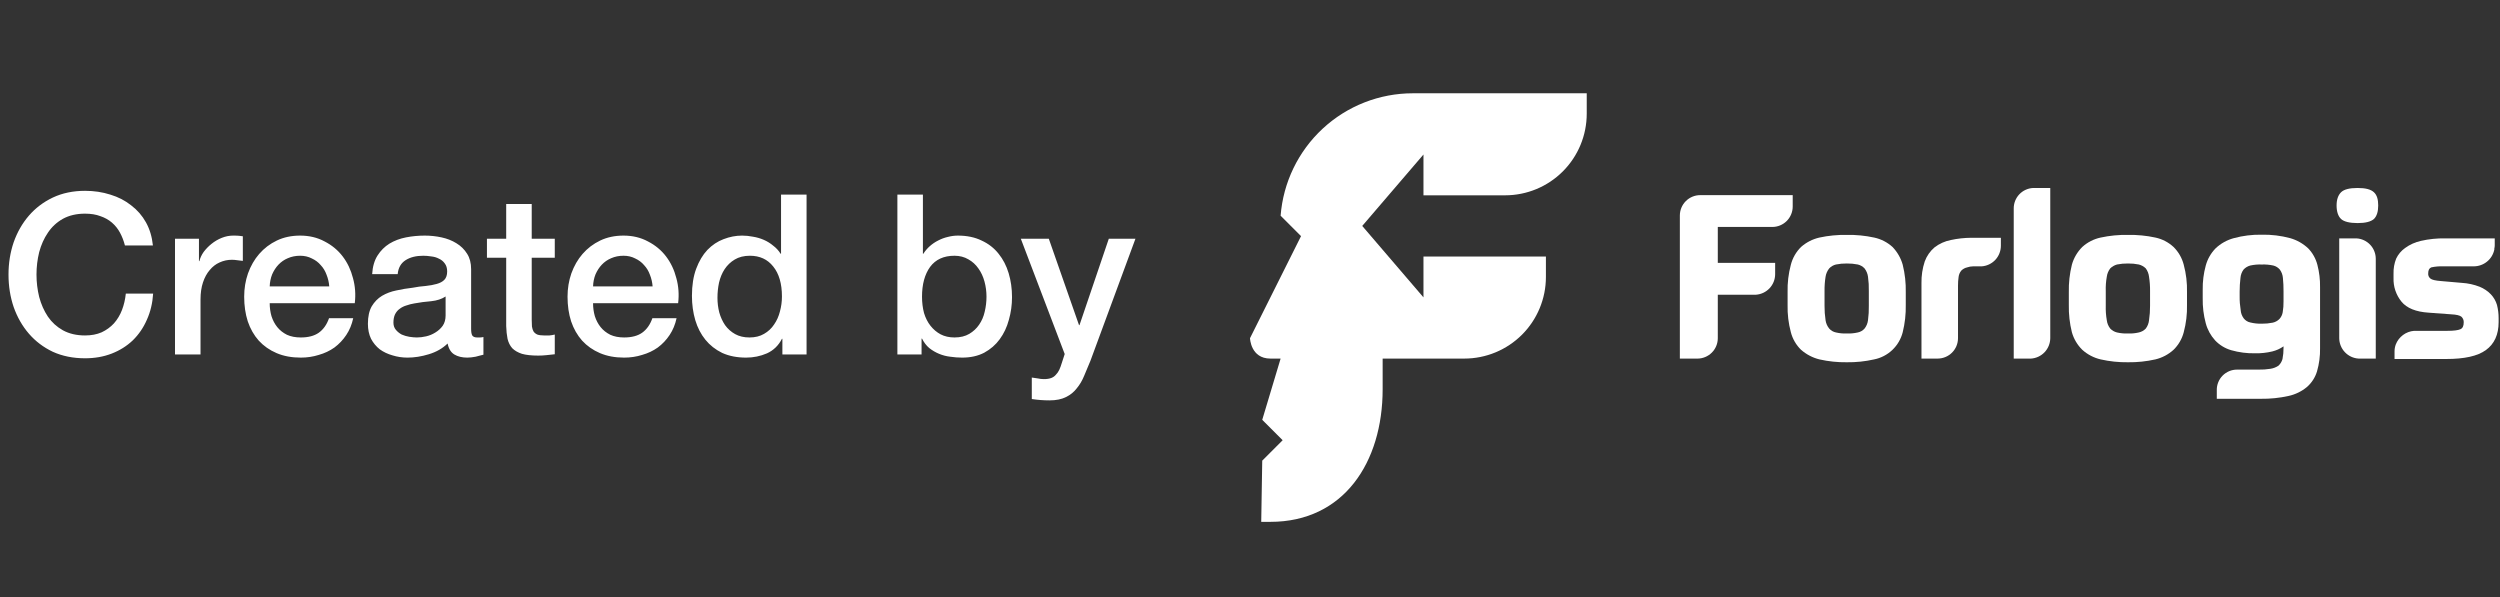
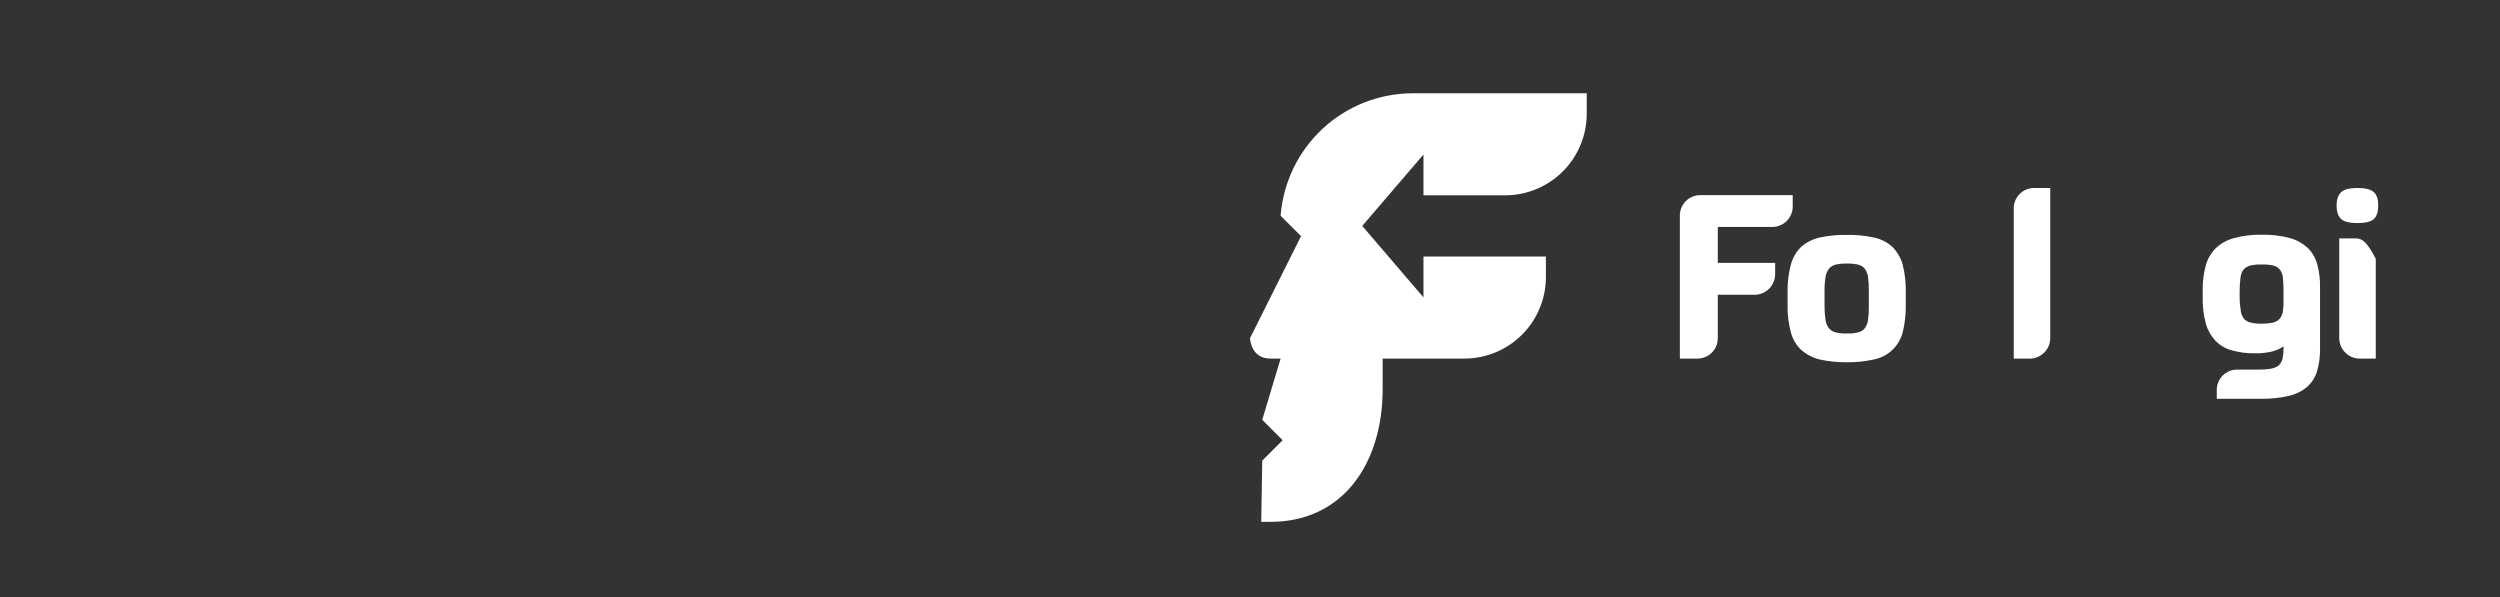
<svg xmlns="http://www.w3.org/2000/svg" width="134" height="32" viewBox="0 0 134 32" fill="none">
  <rect x="0" y="0" width="134" height="32" fill="#333333" stroke="none" />
  <g clip-path="url(#clip0)">
-     <path d="M133.838 16.343C133.775 16.131 133.663 15.936 133.51 15.775C133.34 15.599 133.135 15.462 132.909 15.37C132.604 15.252 132.283 15.181 131.957 15.162L130.83 15.064C130.539 15.042 130.353 14.998 130.272 14.932C130.23 14.899 130.196 14.855 130.175 14.806C130.154 14.756 130.146 14.702 130.152 14.648C130.152 14.484 130.207 14.374 130.316 14.331C130.521 14.287 130.73 14.269 130.94 14.276H132.591C132.851 14.276 133.102 14.187 133.303 14.024C133.505 13.861 133.643 13.633 133.696 13.379V13.324C133.71 13.267 133.717 13.208 133.718 13.149V12.777H131.06C130.626 12.769 130.193 12.813 129.769 12.909C129.462 12.976 129.171 13.106 128.916 13.291C128.709 13.437 128.544 13.632 128.435 13.86C128.333 14.118 128.285 14.393 128.293 14.67V14.899C128.277 15.36 128.429 15.811 128.719 16.168C129.004 16.518 129.496 16.715 130.174 16.759L131.377 16.847C131.662 16.861 131.848 16.905 131.935 16.978C131.976 17.017 132.008 17.065 132.029 17.118C132.05 17.171 132.059 17.227 132.055 17.284C132.055 17.47 132.001 17.59 131.88 17.645C131.76 17.7 131.53 17.733 131.18 17.733H129.397C129.181 17.749 128.973 17.827 128.799 17.957C128.625 18.086 128.491 18.263 128.413 18.465C128.369 18.585 128.347 18.711 128.347 18.837V19.242H131.126C132.088 19.242 132.799 19.089 133.248 18.761C133.696 18.433 133.926 17.941 133.926 17.262V17.054C133.926 16.815 133.897 16.576 133.838 16.343Z" fill="white" />
    <path d="M98.988 12.591C99.48 12.581 99.972 12.629 100.453 12.733C100.82 12.811 101.16 12.984 101.438 13.237C101.696 13.504 101.884 13.831 101.985 14.188C102.105 14.671 102.16 15.168 102.149 15.665V16.343C102.159 16.837 102.104 17.33 101.985 17.809C101.893 18.171 101.7 18.5 101.429 18.758C101.158 19.015 100.82 19.191 100.453 19.264C99.973 19.373 99.481 19.424 98.988 19.417C98.495 19.424 98.003 19.372 97.522 19.264C97.157 19.174 96.82 18.997 96.537 18.75C96.272 18.492 96.083 18.167 95.99 17.809C95.862 17.331 95.803 16.838 95.815 16.343V15.665C95.802 15.167 95.861 14.669 95.99 14.188C96.083 13.827 96.272 13.498 96.537 13.237C96.818 12.989 97.156 12.816 97.522 12.733C98.003 12.629 98.495 12.582 98.988 12.591ZM100.169 15.599C100.175 15.343 100.16 15.087 100.125 14.834C100.104 14.671 100.039 14.516 99.939 14.385C99.841 14.283 99.716 14.21 99.578 14.177C99.384 14.139 99.186 14.12 98.988 14.123C98.793 14.12 98.599 14.139 98.408 14.177C98.27 14.21 98.144 14.283 98.047 14.385C97.943 14.515 97.875 14.67 97.85 14.834C97.81 15.087 97.792 15.343 97.795 15.599V16.387C97.793 16.647 97.811 16.907 97.85 17.164C97.873 17.328 97.941 17.484 98.047 17.612C98.141 17.719 98.268 17.792 98.408 17.82C98.598 17.864 98.793 17.883 98.988 17.875C99.186 17.883 99.385 17.864 99.578 17.82C99.718 17.792 99.845 17.719 99.939 17.612C100.041 17.483 100.106 17.327 100.125 17.164C100.16 16.906 100.174 16.647 100.169 16.387V15.599Z" fill="white" />
    <path d="M107.936 11.17V19.221H108.854C109.134 19.204 109.397 19.082 109.59 18.879C109.783 18.675 109.891 18.407 109.894 18.127V10.076H108.975C108.694 10.09 108.43 10.211 108.236 10.415C108.043 10.618 107.935 10.889 107.936 11.17Z" fill="white" />
-     <path d="M126.302 12.777H125.383V18.126C125.385 18.407 125.494 18.675 125.687 18.878C125.88 19.081 126.142 19.204 126.422 19.22H127.341V13.871C127.341 13.59 127.233 13.32 127.04 13.116C126.847 12.913 126.582 12.791 126.302 12.777Z" fill="white" />
+     <path d="M126.302 12.777H125.383V18.126C125.385 18.407 125.494 18.675 125.687 18.878C125.88 19.081 126.142 19.204 126.422 19.22H127.341V13.871C126.847 12.913 126.582 12.791 126.302 12.777Z" fill="white" />
    <path d="M90.04 11.552V19.221H90.98C91.27 19.221 91.549 19.105 91.754 18.9C91.959 18.695 92.074 18.417 92.074 18.127V15.797H94.12C94.397 15.777 94.657 15.654 94.848 15.451C95.039 15.248 95.146 14.981 95.148 14.703V14.09H92.074V12.165H94.995C95.285 12.165 95.563 12.05 95.768 11.845C95.973 11.639 96.089 11.361 96.089 11.071V10.459H91.133C90.843 10.459 90.565 10.574 90.36 10.779C90.155 10.984 90.04 11.262 90.04 11.552Z" fill="white" />
-     <path d="M105.66 12.745C105.293 12.747 104.926 12.787 104.567 12.865C104.248 12.926 103.948 13.061 103.691 13.259C103.454 13.461 103.273 13.721 103.166 14.014C103.043 14.387 102.984 14.779 102.991 15.173V19.22H103.855C104.146 19.22 104.424 19.105 104.629 18.9C104.834 18.695 104.949 18.417 104.949 18.127V15.315C104.948 15.154 104.959 14.993 104.982 14.834C104.998 14.713 105.047 14.6 105.124 14.506C105.211 14.418 105.321 14.357 105.442 14.331C105.544 14.295 105.651 14.277 105.759 14.276H106.218C106.496 14.257 106.756 14.133 106.947 13.931C107.137 13.728 107.244 13.46 107.247 13.182V12.745H105.66Z" fill="white" />
-     <path d="M114.061 12.591C114.554 12.582 115.046 12.629 115.527 12.733C115.891 12.81 116.227 12.984 116.501 13.237C116.766 13.498 116.955 13.827 117.048 14.188C117.177 14.669 117.236 15.167 117.223 15.665V16.343C117.235 16.838 117.176 17.331 117.048 17.809C116.955 18.167 116.766 18.492 116.501 18.75C116.225 19.001 115.89 19.178 115.527 19.264C115.046 19.372 114.554 19.424 114.061 19.417C113.568 19.424 113.076 19.373 112.596 19.264C112.229 19.179 111.89 19.002 111.611 18.75C111.346 18.49 111.154 18.166 111.053 17.809C110.934 17.33 110.879 16.837 110.889 16.343V15.665C110.878 15.168 110.933 14.671 111.053 14.188C111.153 13.828 111.346 13.5 111.611 13.237C111.889 12.984 112.228 12.811 112.596 12.733C113.077 12.629 113.569 12.581 114.061 12.591ZM115.243 15.599C115.246 15.343 115.228 15.087 115.188 14.834C115.17 14.671 115.109 14.517 115.013 14.385C114.909 14.284 114.781 14.213 114.641 14.177C114.45 14.139 114.256 14.12 114.061 14.123C113.863 14.12 113.665 14.139 113.471 14.177C113.335 14.216 113.211 14.287 113.11 14.385C113.009 14.516 112.945 14.671 112.924 14.834C112.879 15.086 112.86 15.343 112.869 15.599V16.387C112.861 16.647 112.879 16.907 112.924 17.164C112.943 17.327 113.008 17.483 113.11 17.612C113.208 17.714 113.333 17.786 113.471 17.82C113.664 17.864 113.863 17.883 114.061 17.875C114.256 17.883 114.451 17.864 114.641 17.82C114.783 17.789 114.912 17.717 115.013 17.612C115.111 17.481 115.172 17.326 115.188 17.164C115.227 16.907 115.245 16.647 115.243 16.387V15.599Z" fill="white" />
    <path d="M124.213 14.199C124.128 13.866 123.958 13.561 123.72 13.313C123.448 13.057 123.118 12.869 122.758 12.766C122.259 12.632 121.743 12.569 121.226 12.58C120.72 12.571 120.216 12.633 119.728 12.766C119.363 12.865 119.028 13.053 118.754 13.313C118.504 13.57 118.323 13.886 118.229 14.232C118.113 14.656 118.058 15.094 118.065 15.534V15.982C118.056 16.436 118.111 16.889 118.229 17.328C118.32 17.67 118.493 17.985 118.732 18.247C118.968 18.496 119.267 18.677 119.596 18.772C120.009 18.889 120.436 18.945 120.865 18.936C121.178 18.944 121.491 18.91 121.795 18.837C122.011 18.784 122.215 18.692 122.397 18.564V18.64C122.399 18.842 122.381 19.044 122.342 19.242C122.305 19.381 122.229 19.506 122.123 19.603C121.994 19.688 121.849 19.744 121.697 19.767C121.483 19.801 121.267 19.816 121.051 19.811H119.903C119.759 19.811 119.618 19.839 119.486 19.894C119.354 19.95 119.234 20.03 119.133 20.132C119.032 20.234 118.953 20.354 118.899 20.487C118.845 20.62 118.818 20.762 118.82 20.905V21.375H121.182C121.683 21.382 122.182 21.331 122.67 21.222C123.032 21.143 123.37 20.978 123.655 20.741C123.907 20.519 124.093 20.231 124.191 19.909C124.308 19.505 124.364 19.084 124.355 18.662V15.392C124.362 14.99 124.314 14.588 124.213 14.199ZM122.397 16.146C122.401 16.344 122.386 16.542 122.353 16.737C122.331 16.872 122.27 16.997 122.178 17.098C122.079 17.197 121.954 17.266 121.817 17.295C121.622 17.334 121.424 17.352 121.226 17.35C121.02 17.355 120.814 17.333 120.614 17.284C120.475 17.255 120.351 17.177 120.264 17.065C120.167 16.935 120.11 16.779 120.1 16.617C120.061 16.378 120.042 16.137 120.045 15.895V15.621C120.045 15.38 120.06 15.139 120.089 14.899C120.101 14.738 120.157 14.582 120.253 14.451C120.349 14.345 120.475 14.269 120.614 14.232C120.815 14.188 121.021 14.169 121.226 14.178C121.436 14.169 121.645 14.188 121.85 14.232C121.987 14.266 122.109 14.343 122.2 14.451C122.295 14.582 122.352 14.738 122.364 14.899C122.388 15.139 122.399 15.38 122.397 15.621V16.146Z" fill="white" />
    <path d="M127.472 11.016C127.472 11.345 127.396 11.585 127.243 11.738C127.078 11.881 126.794 11.957 126.367 11.957C125.941 11.957 125.635 11.881 125.481 11.738C125.328 11.596 125.241 11.345 125.241 11.016C125.241 10.688 125.328 10.459 125.481 10.305C125.635 10.152 125.93 10.076 126.367 10.076C126.805 10.076 127.078 10.152 127.243 10.305C127.407 10.459 127.472 10.688 127.472 11.016Z" fill="white" />
    <path d="M84.502 5H75.729C73.938 5 72.213 5.676 70.899 6.893C69.585 8.11 68.779 9.778 68.641 11.563L69.735 12.657L67 18.127C67 18.127 67.033 19.22 68.094 19.22H68.641L67.656 22.502L68.75 23.596L67.656 24.69L67.602 27.971H68.094C72.021 27.971 74.11 24.788 74.11 20.861V19.22H78.486C79.646 19.22 80.759 18.759 81.58 17.939C82.4 17.118 82.861 16.005 82.861 14.845V13.751H76.298V15.939L73.016 12.11L76.298 8.282V10.469H80.674C81.834 10.469 82.947 10.008 83.767 9.188C84.588 8.367 85.049 7.254 85.049 6.094V5H84.502Z" fill="white" />
  </g>
-   <path d="M6.696 13.156C6.632 12.908 6.544 12.68 6.432 12.472C6.32 12.264 6.176 12.084 6 11.932C5.824 11.78 5.616 11.664 5.376 11.584C5.144 11.496 4.872 11.452 4.56 11.452C4.104 11.452 3.708 11.544 3.372 11.728C3.044 11.912 2.776 12.16 2.568 12.472C2.36 12.776 2.204 13.124 2.1 13.516C2.004 13.908 1.956 14.308 1.956 14.716C1.956 15.124 2.004 15.524 2.1 15.916C2.204 16.308 2.36 16.66 2.568 16.972C2.776 17.276 3.044 17.52 3.372 17.704C3.708 17.888 4.104 17.98 4.56 17.98C4.896 17.98 5.192 17.924 5.448 17.812C5.704 17.692 5.924 17.532 6.108 17.332C6.292 17.124 6.436 16.884 6.54 16.612C6.644 16.34 6.712 16.048 6.744 15.736H8.208C8.176 16.248 8.064 16.716 7.872 17.14C7.688 17.564 7.436 17.932 7.116 18.244C6.796 18.548 6.42 18.784 5.988 18.952C5.556 19.12 5.08 19.204 4.56 19.204C3.92 19.204 3.344 19.088 2.832 18.856C2.328 18.616 1.9 18.292 1.548 17.884C1.196 17.476 0.924 17 0.732 16.456C0.548 15.912 0.456 15.332 0.456 14.716C0.456 14.108 0.548 13.532 0.732 12.988C0.924 12.444 1.196 11.968 1.548 11.56C1.9 11.152 2.328 10.828 2.832 10.588C3.344 10.348 3.92 10.228 4.56 10.228C5.04 10.228 5.492 10.296 5.916 10.432C6.34 10.56 6.712 10.752 7.032 11.008C7.36 11.256 7.624 11.56 7.824 11.92C8.024 12.28 8.148 12.692 8.196 13.156H6.696ZM9.38 12.796H10.664V13.996H10.688C10.728 13.828 10.804 13.664 10.916 13.504C11.036 13.344 11.176 13.2 11.336 13.072C11.504 12.936 11.688 12.828 11.888 12.748C12.088 12.668 12.292 12.628 12.5 12.628C12.66 12.628 12.768 12.632 12.824 12.64C12.888 12.648 12.952 12.656 13.016 12.664V13.984C12.92 13.968 12.82 13.956 12.716 13.948C12.62 13.932 12.524 13.924 12.428 13.924C12.196 13.924 11.976 13.972 11.768 14.068C11.568 14.156 11.392 14.292 11.24 14.476C11.088 14.652 10.968 14.872 10.88 15.136C10.792 15.4 10.748 15.704 10.748 16.048V19H9.38V12.796ZM17.648 15.352C17.632 15.136 17.584 14.928 17.504 14.728C17.432 14.528 17.328 14.356 17.192 14.212C17.064 14.06 16.904 13.94 16.712 13.852C16.528 13.756 16.32 13.708 16.088 13.708C15.848 13.708 15.628 13.752 15.428 13.84C15.236 13.92 15.068 14.036 14.924 14.188C14.788 14.332 14.676 14.504 14.588 14.704C14.508 14.904 14.464 15.12 14.456 15.352H17.648ZM14.456 16.252C14.456 16.492 14.488 16.724 14.552 16.948C14.624 17.172 14.728 17.368 14.864 17.536C15 17.704 15.172 17.84 15.38 17.944C15.588 18.04 15.836 18.088 16.124 18.088C16.524 18.088 16.844 18.004 17.084 17.836C17.332 17.66 17.516 17.4 17.636 17.056H18.932C18.86 17.392 18.736 17.692 18.56 17.956C18.384 18.22 18.172 18.444 17.924 18.628C17.676 18.804 17.396 18.936 17.084 19.024C16.78 19.12 16.46 19.168 16.124 19.168C15.636 19.168 15.204 19.088 14.828 18.928C14.452 18.768 14.132 18.544 13.868 18.256C13.612 17.968 13.416 17.624 13.28 17.224C13.152 16.824 13.088 16.384 13.088 15.904C13.088 15.464 13.156 15.048 13.292 14.656C13.436 14.256 13.636 13.908 13.892 13.612C14.156 13.308 14.472 13.068 14.84 12.892C15.208 12.716 15.624 12.628 16.088 12.628C16.576 12.628 17.012 12.732 17.396 12.94C17.788 13.14 18.112 13.408 18.368 13.744C18.624 14.08 18.808 14.468 18.92 14.908C19.04 15.34 19.072 15.788 19.016 16.252H14.456ZM25.252 17.62C25.252 17.788 25.272 17.908 25.312 17.98C25.36 18.052 25.448 18.088 25.576 18.088C25.616 18.088 25.664 18.088 25.72 18.088C25.776 18.088 25.84 18.08 25.912 18.064V19.012C25.864 19.028 25.8 19.044 25.72 19.06C25.648 19.084 25.572 19.104 25.492 19.12C25.412 19.136 25.332 19.148 25.252 19.156C25.172 19.164 25.104 19.168 25.048 19.168C24.768 19.168 24.536 19.112 24.352 19C24.168 18.888 24.048 18.692 23.992 18.412C23.72 18.676 23.384 18.868 22.984 18.988C22.592 19.108 22.212 19.168 21.844 19.168C21.564 19.168 21.296 19.128 21.04 19.048C20.784 18.976 20.556 18.868 20.356 18.724C20.164 18.572 20.008 18.384 19.888 18.16C19.776 17.928 19.72 17.66 19.72 17.356C19.72 16.972 19.788 16.66 19.924 16.42C20.068 16.18 20.252 15.992 20.476 15.856C20.708 15.72 20.964 15.624 21.244 15.568C21.532 15.504 21.82 15.456 22.108 15.424C22.356 15.376 22.592 15.344 22.816 15.328C23.04 15.304 23.236 15.268 23.404 15.22C23.58 15.172 23.716 15.1 23.812 15.004C23.916 14.9 23.968 14.748 23.968 14.548C23.968 14.372 23.924 14.228 23.836 14.116C23.756 14.004 23.652 13.92 23.524 13.864C23.404 13.8 23.268 13.76 23.116 13.744C22.964 13.72 22.82 13.708 22.684 13.708C22.3 13.708 21.984 13.788 21.736 13.948C21.488 14.108 21.348 14.356 21.316 14.692H19.948C19.972 14.292 20.068 13.96 20.236 13.696C20.404 13.432 20.616 13.22 20.872 13.06C21.136 12.9 21.432 12.788 21.76 12.724C22.088 12.66 22.424 12.628 22.768 12.628C23.072 12.628 23.372 12.66 23.668 12.724C23.964 12.788 24.228 12.892 24.46 13.036C24.7 13.18 24.892 13.368 25.036 13.6C25.18 13.824 25.252 14.1 25.252 14.428V17.62ZM23.884 15.892C23.676 16.028 23.42 16.112 23.116 16.144C22.812 16.168 22.508 16.208 22.204 16.264C22.06 16.288 21.92 16.324 21.784 16.372C21.648 16.412 21.528 16.472 21.424 16.552C21.32 16.624 21.236 16.724 21.172 16.852C21.116 16.972 21.088 17.12 21.088 17.296C21.088 17.448 21.132 17.576 21.22 17.68C21.308 17.784 21.412 17.868 21.532 17.932C21.66 17.988 21.796 18.028 21.94 18.052C22.092 18.076 22.228 18.088 22.348 18.088C22.5 18.088 22.664 18.068 22.84 18.028C23.016 17.988 23.18 17.92 23.332 17.824C23.492 17.728 23.624 17.608 23.728 17.464C23.832 17.312 23.884 17.128 23.884 16.912V15.892ZM26.1 12.796H27.132V10.936H28.5V12.796H29.736V13.816H28.5V17.128C28.5 17.272 28.504 17.396 28.512 17.5C28.528 17.604 28.556 17.692 28.596 17.764C28.644 17.836 28.712 17.892 28.8 17.932C28.888 17.964 29.008 17.98 29.16 17.98C29.256 17.98 29.352 17.98 29.448 17.98C29.544 17.972 29.64 17.956 29.736 17.932V18.988C29.584 19.004 29.436 19.02 29.292 19.036C29.148 19.052 29 19.06 28.848 19.06C28.488 19.06 28.196 19.028 27.972 18.964C27.756 18.892 27.584 18.792 27.456 18.664C27.336 18.528 27.252 18.36 27.204 18.16C27.164 17.96 27.14 17.732 27.132 17.476V13.816H26.1V12.796ZM34.98 15.352C34.964 15.136 34.916 14.928 34.836 14.728C34.764 14.528 34.66 14.356 34.524 14.212C34.396 14.06 34.236 13.94 34.044 13.852C33.86 13.756 33.652 13.708 33.42 13.708C33.18 13.708 32.96 13.752 32.76 13.84C32.568 13.92 32.4 14.036 32.256 14.188C32.12 14.332 32.008 14.504 31.92 14.704C31.84 14.904 31.796 15.12 31.788 15.352H34.98ZM31.788 16.252C31.788 16.492 31.82 16.724 31.884 16.948C31.956 17.172 32.06 17.368 32.196 17.536C32.332 17.704 32.504 17.84 32.712 17.944C32.92 18.04 33.168 18.088 33.456 18.088C33.856 18.088 34.176 18.004 34.416 17.836C34.664 17.66 34.848 17.4 34.968 17.056H36.264C36.192 17.392 36.068 17.692 35.892 17.956C35.716 18.22 35.504 18.444 35.256 18.628C35.008 18.804 34.728 18.936 34.416 19.024C34.112 19.12 33.792 19.168 33.456 19.168C32.968 19.168 32.536 19.088 32.16 18.928C31.784 18.768 31.464 18.544 31.2 18.256C30.944 17.968 30.748 17.624 30.612 17.224C30.484 16.824 30.42 16.384 30.42 15.904C30.42 15.464 30.488 15.048 30.624 14.656C30.768 14.256 30.968 13.908 31.224 13.612C31.488 13.308 31.804 13.068 32.172 12.892C32.54 12.716 32.956 12.628 33.42 12.628C33.908 12.628 34.344 12.732 34.728 12.94C35.12 13.14 35.444 13.408 35.7 13.744C35.956 14.08 36.14 14.468 36.252 14.908C36.372 15.34 36.404 15.788 36.348 16.252H31.788ZM43.232 19H41.936V18.16H41.912C41.728 18.52 41.46 18.78 41.108 18.94C40.756 19.092 40.384 19.168 39.992 19.168C39.504 19.168 39.076 19.084 38.708 18.916C38.348 18.74 38.048 18.504 37.808 18.208C37.568 17.912 37.388 17.564 37.268 17.164C37.148 16.756 37.088 16.32 37.088 15.856C37.088 15.296 37.164 14.812 37.316 14.404C37.468 13.996 37.668 13.66 37.916 13.396C38.172 13.132 38.46 12.94 38.78 12.82C39.108 12.692 39.44 12.628 39.776 12.628C39.968 12.628 40.164 12.648 40.364 12.688C40.564 12.72 40.756 12.776 40.94 12.856C41.124 12.936 41.292 13.04 41.444 13.168C41.604 13.288 41.736 13.432 41.84 13.6H41.864V10.432H43.232V19ZM38.456 15.964C38.456 16.228 38.488 16.488 38.552 16.744C38.624 17 38.728 17.228 38.864 17.428C39.008 17.628 39.188 17.788 39.404 17.908C39.62 18.028 39.876 18.088 40.172 18.088C40.476 18.088 40.736 18.024 40.952 17.896C41.176 17.768 41.356 17.6 41.492 17.392C41.636 17.184 41.74 16.952 41.804 16.696C41.876 16.432 41.912 16.164 41.912 15.892C41.912 15.204 41.756 14.668 41.444 14.284C41.14 13.9 40.724 13.708 40.196 13.708C39.876 13.708 39.604 13.776 39.38 13.912C39.164 14.04 38.984 14.212 38.84 14.428C38.704 14.636 38.604 14.876 38.54 15.148C38.484 15.412 38.456 15.684 38.456 15.964ZM48.1 10.432H49.468V13.6H49.492C49.588 13.448 49.704 13.312 49.84 13.192C49.976 13.072 50.124 12.972 50.284 12.892C50.452 12.804 50.624 12.74 50.8 12.7C50.984 12.652 51.164 12.628 51.34 12.628C51.828 12.628 52.252 12.716 52.612 12.892C52.98 13.06 53.284 13.296 53.524 13.6C53.764 13.896 53.944 14.244 54.064 14.644C54.184 15.044 54.244 15.472 54.244 15.928C54.244 16.344 54.188 16.748 54.076 17.14C53.972 17.532 53.808 17.88 53.584 18.184C53.368 18.48 53.092 18.72 52.756 18.904C52.42 19.08 52.024 19.168 51.568 19.168C51.36 19.168 51.148 19.152 50.932 19.12C50.724 19.096 50.524 19.044 50.332 18.964C50.14 18.884 49.964 18.78 49.804 18.652C49.652 18.524 49.524 18.356 49.42 18.148H49.396V19H48.1V10.432ZM52.876 15.904C52.876 15.624 52.84 15.352 52.768 15.088C52.696 14.824 52.588 14.592 52.444 14.392C52.3 14.184 52.12 14.02 51.904 13.9C51.688 13.772 51.44 13.708 51.16 13.708C50.584 13.708 50.148 13.908 49.852 14.308C49.564 14.708 49.42 15.24 49.42 15.904C49.42 16.216 49.456 16.508 49.528 16.78C49.608 17.044 49.724 17.272 49.876 17.464C50.028 17.656 50.208 17.808 50.416 17.92C50.632 18.032 50.88 18.088 51.16 18.088C51.472 18.088 51.736 18.024 51.952 17.896C52.168 17.768 52.344 17.604 52.48 17.404C52.624 17.196 52.724 16.964 52.78 16.708C52.844 16.444 52.876 16.176 52.876 15.904ZM54.716 12.796H56.216L57.836 17.428H57.86L59.432 12.796H60.86L58.448 19.336C58.336 19.616 58.224 19.884 58.112 20.14C58.008 20.396 57.876 20.62 57.716 20.812C57.564 21.012 57.372 21.168 57.14 21.28C56.908 21.4 56.612 21.46 56.252 21.46C55.932 21.46 55.616 21.436 55.304 21.388V20.236C55.416 20.252 55.524 20.268 55.628 20.284C55.732 20.308 55.84 20.32 55.952 20.32C56.112 20.32 56.244 20.3 56.348 20.26C56.452 20.22 56.536 20.16 56.6 20.08C56.672 20.008 56.732 19.92 56.78 19.816C56.828 19.712 56.872 19.592 56.912 19.456L57.068 18.976L54.716 12.796Z" fill="white" />
  <defs>
    <clipPath id="clip0">
      <rect width="67" height="22.971" fill="white" transform="translate(67 5)" />
    </clipPath>
  </defs>
</svg>